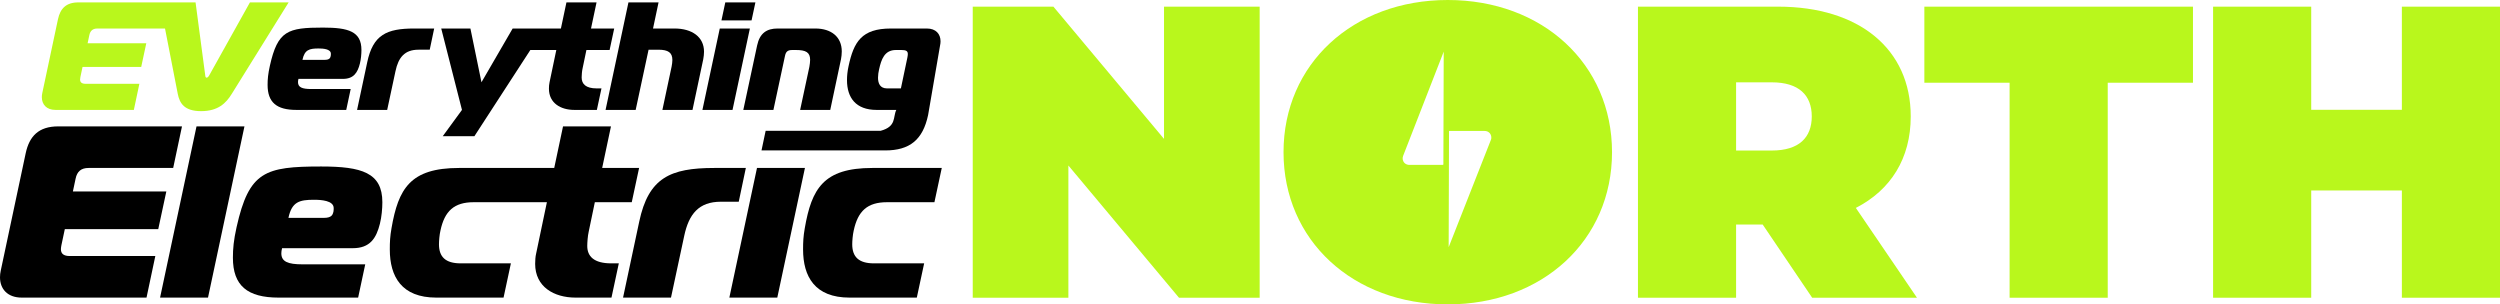
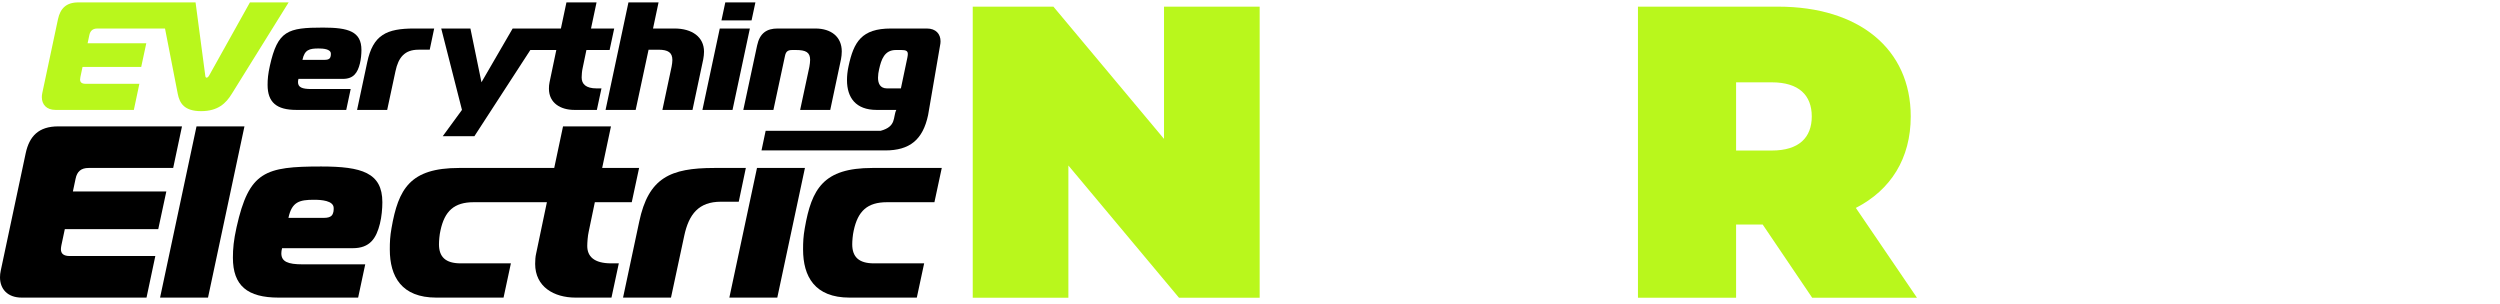
<svg xmlns="http://www.w3.org/2000/svg" id="Layer_1" viewBox="0 0 2838.955 345.648">
  <defs>
    <style>.cls-1{fill:#b9f71c;}</style>
  </defs>
  <path class="cls-1" d="M283.815,2.719l-46.222,82.851c-1.046,1.919-2.093,2.616-2.965,2.616s-1.396-.697-1.57-2.616L222.07,2.719H89.018c-13.954,0-20.582,6.977-23.198,19.187l-17.791,83.723c-.349,1.57-.523,3.14-.523,4.71,0,8.197,5.233,14.477,15.524,14.477h88.956l6.279-29.651h-61.048c-4.187,0-6.279-1.57-6.279-4.884,0-.872.174-1.745.349-2.791l2.442-11.512h66.63l5.756-26.861h-66.63l1.919-9.07c1.046-5.233,4.012-7.675,9.244-7.675h76.738l14.452,74.129c2.093,10.64,7.326,19.71,26.513,19.71s28.256-8.896,34.885-19.71L327.77,2.719h-43.955Z" />
  <path d="M336.489,124.815c-22.326,0-32.617-8.547-32.617-28.431,0-6.454.523-12.384,2.616-21.803,8.896-39.769,20.233-43.257,60.351-43.257,28.78,0,43.606,4.36,43.606,25.466,0,4.535-.523,10.465-1.744,15.349-2.617,10.466-7.151,17.442-19.361,17.442h-50.408c-.349,1.396-.523,2.616-.523,3.663,0,5.931,4.709,7.849,15,7.849h44.827l-5.059,23.722h-56.688ZM368.757,67.954c5.582,0,6.279-2.268,6.802-4.361.174-.698.174-2.268.174-2.616,0-5.407-9.07-5.931-13.954-5.931-10.465,0-15.873,1.396-18.314,12.908h25.292Z" />
  <path d="M416.992,70.744c6.628-31.396,22.152-38.373,53.548-38.373h22.501l-5.059,24.07h-12.733c-15.697,0-22.849,8.721-26.163,24.419l-9.419,43.954h-34.187l11.512-54.071Z" />
  <path d="M665.916,56.791h26.338l5.232-24.419h-26.338l6.279-29.652h-34.187l-6.279,29.652h-54.802l-35.408,61.048-12.559-61.048h-33.141l23.548,92.444-21.804,29.826h35.932l63.512-97.851h29.489l-7.675,36.629c-.523,2.093-.698,5.058-.698,7.325,0,16.396,13.431,24.07,28.78,24.07h25.64l5.233-24.419h-5.407c-12.384,0-17.094-5.059-17.094-12.384,0-2.442.349-7.326,1.047-10.291l4.36-20.931Z" />
  <path d="M713.661,2.719h34.188l-6.279,29.652h24.419c19.885,0,33.489,9.593,33.489,26.338,0,2.442-.349,5.93-.872,8.546l-12.21,57.56h-34.187l10.466-49.188c.522-2.79.872-5.406.872-7.5,0-8.372-4.71-11.686-15.873-11.686h-11.163l-14.651,68.374h-34.188l25.989-122.096Z" />
  <path d="M817.361,32.371h34.188l-19.71,92.444h-34.188l19.71-92.444ZM819.28,23.127l4.36-20.407h34.188l-4.361,20.407h-34.187Z" />
  <path d="M859.791,51.558c2.966-13.954,10.989-19.187,23.198-19.187h42.908c18.141,0,30.001,9.593,30.001,25.989,0,2.616-.349,6.454-.872,8.895l-12.21,57.56h-34.187l10.466-48.838c.522-2.791.872-5.931.872-8.023,0-8.547-4.885-11.163-16.047-11.163h-4.187c-5.232,0-7.326,1.744-8.372,6.977l-13.082,61.048h-34.188l15.698-73.257Z" />
  <path d="M1052.529,32.371c10.291,0,15.524,6.279,15.524,14.477,0,1.57-.175,3.14-.523,4.709l-13.605,79.143c-5.93,27.907-20.756,40.117-48.664,40.117h-140.51l4.71-22.326h130.743c18.056-4.975,13.604-15.478,17.616-23.677h-22.326c-23.722,0-33.663-13.954-33.663-33.838,0-4.884.522-10.116,1.744-15.698,5.93-27.907,15-42.908,48.141-42.908h40.814ZM1030.377,65.511c.349-1.744.523-3.139.523-4.186,0-3.488-2.093-4.535-7.326-4.535h-6.279c-12.907,0-16.57,10.813-19.012,21.977-.697,2.966-1.221,6.279-1.221,9.419,0,6.454,2.268,12.21,10.291,12.21h15.697l7.326-34.885Z" />
  <path d="M196.662,190.738h-96.108c-8.333,0-13.056,3.889-14.722,12.223l-3.055,14.443h106.108l-9.167,42.777h-106.108l-3.889,18.333c-.277,1.666-.555,3.055-.555,4.444,0,5.277,3.333,7.777,10,7.777h97.22l-10,47.221H24.722c-16.389,0-24.722-10-24.722-23.055,0-2.5.278-5,.833-7.5l28.333-133.33c4.167-19.444,14.722-30.555,36.943-30.555h140.552l-10,47.221Z" />
  <path d="M223.159,143.517h54.443l-41.388,194.439h-54.443l41.388-194.439Z" />
  <path d="M316.43,337.957c-35.555,0-51.943-13.61-51.943-45.276,0-10.277.833-19.722,4.167-34.722,14.166-63.332,32.221-68.887,96.109-68.887,45.832,0,69.442,6.944,69.442,40.555,0,7.222-.833,16.666-2.777,24.443-4.167,16.666-11.389,27.777-30.833,27.777h-80.276c-.556,2.222-.833,4.166-.833,5.833,0,9.444,7.5,12.5,23.888,12.5h71.387l-8.055,37.776h-90.276ZM367.818,247.404c8.889,0,10-3.611,10.833-6.944.278-1.111.278-3.611.278-4.167,0-8.61-14.444-9.444-22.222-9.444-16.666,0-25.277,2.223-29.166,20.556h40.277Z" />
  <path d="M675.47,229.627h41.943l8.333-38.889h-41.943l10-47.221h-54.443l-10,47.221h-108.103c-55.554,0-68.887,23.611-76.665,68.332-1.667,9.444-1.944,15.833-1.944,24.166,0,30.833,13.333,54.721,52.776,54.721h76.388l8.333-38.888h-56.943c-17.5,0-24.722-7.5-24.722-21.666,0-3.889.556-10.833,1.667-15.556,4.722-22.222,15.555-32.221,37.776-32.221h83.104l-12.222,58.331c-.833,3.334-1.111,8.056-1.111,11.667,0,26.11,21.389,38.332,45.832,38.332h40.833l8.333-38.888h-8.611c-19.722,0-27.222-8.056-27.222-19.722,0-3.889.556-11.666,1.667-16.389l6.944-33.332Z" />
  <path d="M725.855,251.848c10.555-49.999,35.276-61.11,85.275-61.11h35.833l-8.056,38.333h-20.277c-24.999,0-36.388,13.889-41.666,38.888l-14.999,69.998h-54.443l18.333-86.108Z" />
  <path d="M859.628,190.738h54.443l-31.388,147.219h-54.443l31.388-147.219Z" />
  <path d="M964.733,337.957c-39.443,0-52.776-23.888-52.776-54.721,0-8.333.278-14.722,1.944-24.166,7.778-44.721,21.111-68.332,76.665-68.332h78.887l-8.333,38.889h-53.888c-22.222,0-33.055,9.999-37.776,32.221-1.111,4.723-1.667,11.667-1.667,15.556,0,14.166,7.223,21.666,24.722,21.666h56.943l-8.333,38.888h-76.388Z" />
  <path class="cls-1" d="M1430.447,7.554v330.54h-91.607l-125.605-150.158v150.158h-108.606V7.554h91.607l125.604,150.161V7.554h108.607Z" />
  <path class="cls-1" d="M2001.691,254.986h-30.221v83.108h-111.439V7.554h159.131c92.079,0,150.631,48.164,150.631,124.661,0,47.692-22.666,83.578-62.331,103.885l69.414,101.994h-118.995l-56.192-83.108ZM2012.08,93.495h-40.61v77.44h40.61c30.692,0,45.331-14.638,45.331-38.72s-14.639-38.72-45.331-38.72Z" />
-   <path class="cls-1" d="M2282.066,93.968h-96.801V7.554h305.04v86.414h-96.801v244.126h-111.439V93.968Z" />
-   <path class="cls-1" d="M2838.955,7.554v330.54h-111.44v-121.828h-102.939v121.828h-111.439V7.554h111.439v117.107h102.939V7.554h111.44Z" />
-   <path class="cls-1" d="M1644.068,0c-107.66,0-186.518,72.719-186.518,172.825s78.857,172.823,186.518,172.823c107.662,0,186.519-72.716,186.519-172.823S1751.729,0,1644.068,0ZM1639.455,60.451l-.382,126.128c0,.368-.313.675-.688.675h-37.995c-1.903,0-3.786-.641-5.184-1.93-2.305-2.128-2.995-5.375-1.903-8.179l46.153-118.502v1.807ZM1693.042,158.848l-47.962,121.831v-1.876l.396-129.743c0-.191.163-.348.355-.348h40.131c1.91,0,3.793.641,5.191,1.944,2.305,2.135,2.995,5.382,1.89,8.192Z" />
</svg>